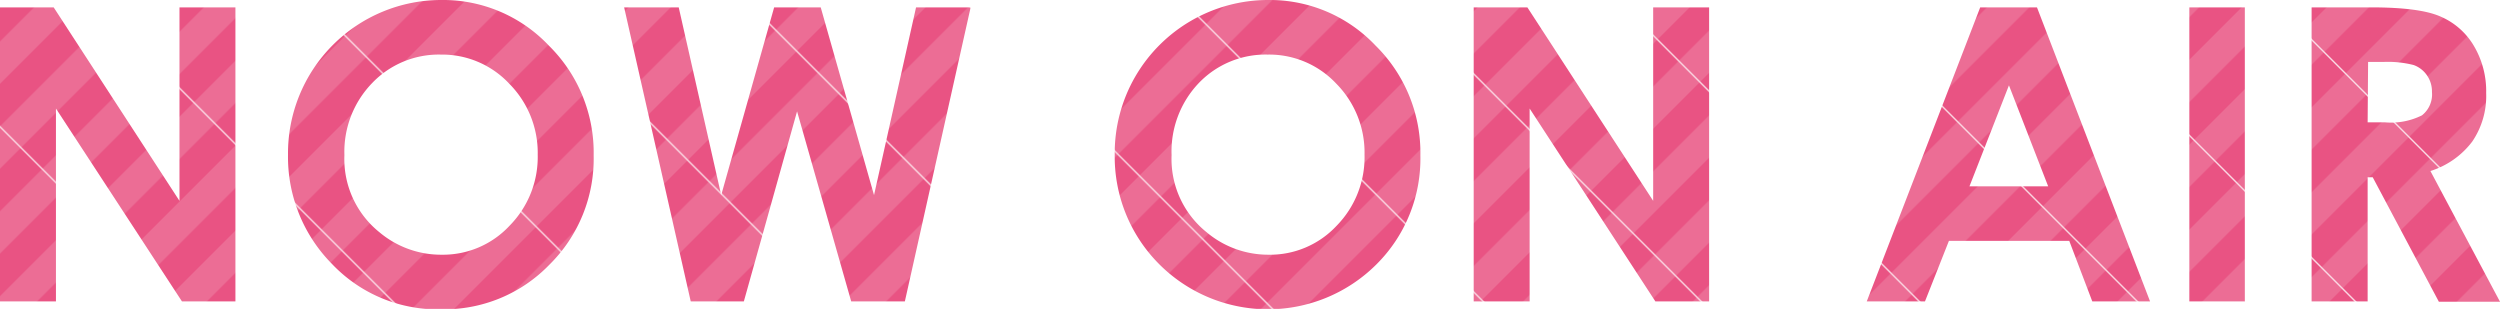
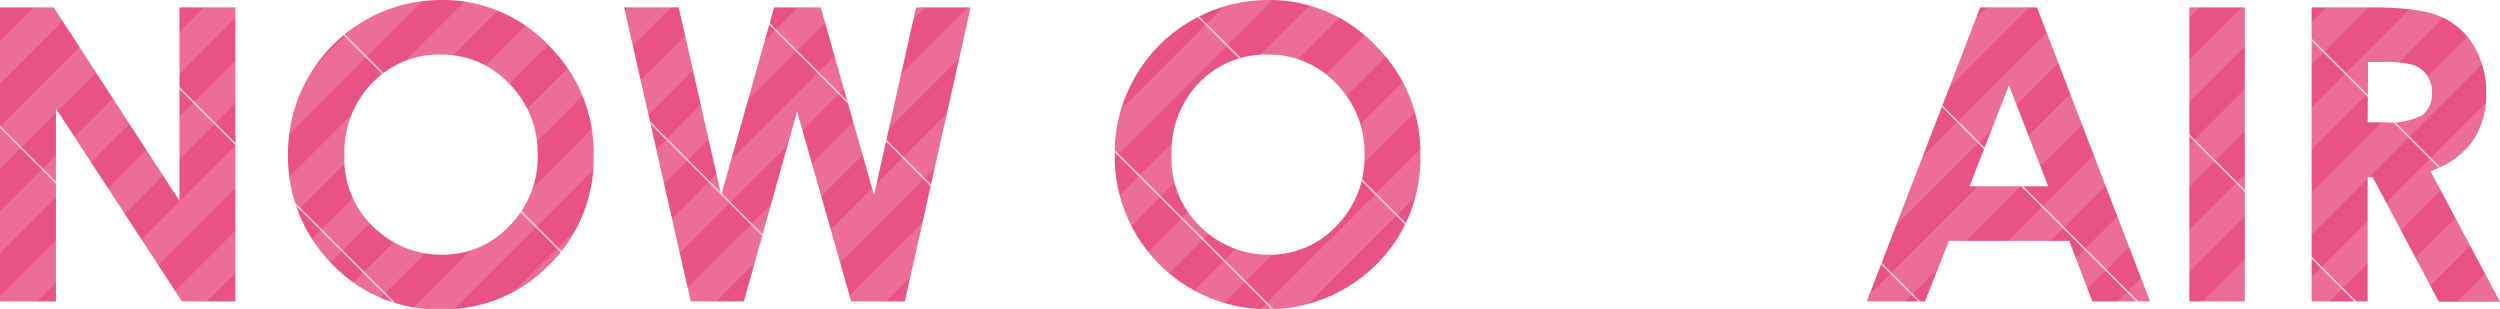
<svg xmlns="http://www.w3.org/2000/svg" viewBox="0 0 274.82 33.95">
  <defs>
    <style>.cls-1{fill:none;}.cls-2{fill:#e95383;}.cls-3{opacity:0.15;}.cls-4{fill:#fff;}.cls-5{fill:url(#新規パターンスウォッチ_4);}</style>
    <pattern id="新規パターンスウォッチ_4" data-name="新規パターンスウォッチ 4" width="44" height="112.22" patternTransform="translate(19.23 -14.68) rotate(45) scale(0.15)" patternUnits="userSpaceOnUse" viewBox="0 0 44 112.22">
-       <rect class="cls-1" width="44" height="112.22" />
      <rect class="cls-2" width="44" height="112.22" />
      <g class="cls-3">
-         <rect class="cls-1" width="44" height="112.22" />
        <rect class="cls-4" width="22" height="112.22" />
-         <rect class="cls-1" x="22" width="22" height="112.22" />
      </g>
    </pattern>
  </defs>
  <title>ttl01</title>
  <g id="レイヤー_2" data-name="レイヤー 2">
    <g id="レイヤー_1-2" data-name="レイヤー 1">
      <path class="cls-5" d="M0,.81H5.9L19.73,22.08V.81h6.15V33.13H20L6.15,11.93v21.2H0Z" />
      <path class="cls-5" d="M48.53,0A16,16,0,0,1,60.32,5a16.52,16.52,0,0,1,4.94,12.1,16.34,16.34,0,0,1-4.87,12A16.08,16.08,0,0,1,48.57,34a16,16,0,0,1-12.09-5,16.72,16.72,0,0,1-4.82-12A16.86,16.86,0,0,1,48.53,0Zm-.07,6a10.13,10.13,0,0,0-7.54,3.12,10.85,10.85,0,0,0-3.06,7.93,10.32,10.32,0,0,0,3.85,8.48A10.52,10.52,0,0,0,48.57,28,10,10,0,0,0,56,24.83,10.77,10.77,0,0,0,59.11,17,10.78,10.78,0,0,0,56,9.22,10.11,10.11,0,0,0,48.46,6Z" />
      <path class="cls-5" d="M68.61.81h6l4.67,20.64L85.1.81h5.12l5.86,20.64L100.7.81h6L99.47,33.13h-5.9L87.62,12.24,81.77,33.13H75.93Z" />
      <path class="cls-5" d="M139.41,0A16,16,0,0,1,151.2,5a16.52,16.52,0,0,1,4.94,12.1,16.38,16.38,0,0,1-4.87,12,16.88,16.88,0,0,1-23.91-.13,16.72,16.72,0,0,1-4.82-12,16.79,16.79,0,0,1,2.24-8.52A16.9,16.9,0,0,1,139.41,0Zm-.07,6a10.16,10.16,0,0,0-7.55,3.12,10.88,10.88,0,0,0-3,7.93,10.32,10.32,0,0,0,3.85,8.48A10.52,10.52,0,0,0,139.45,28a10,10,0,0,0,7.46-3.16A10.77,10.77,0,0,0,150,17a10.78,10.78,0,0,0-3.11-7.81A10.11,10.11,0,0,0,139.34,6Z" />
-       <path class="cls-5" d="M162,.81h5.9l13.83,21.27V.81h6.15V33.13h-5.91l-13.82-21.2v21.2H162Z" />
      <path class="cls-5" d="M217.68.81h6.24l12.43,32.32H230l-2.53-6.65H214.24l-2.63,6.65h-6.4Zm3.16,8.57-4.34,11.1h8.65Z" />
      <path class="cls-5" d="M240.67.81h6.1V33.13h-6.1Z" />
      <path class="cls-5" d="M254.11.81h6.52q5.36,0,7.63,1a7.82,7.82,0,0,1,3.65,3.17,9.76,9.76,0,0,1,1.39,5.26,8.9,8.9,0,0,1-1.53,5.32,9.24,9.24,0,0,1-4.6,3.24l7.65,14.37H268.1l-7.27-13.68h-.56V33.13h-6.16Zm6.16,12.64h1.92a7.61,7.61,0,0,0,4.05-.77,2.92,2.92,0,0,0,1.1-2.56,3.08,3.08,0,0,0-.55-1.84,3,3,0,0,0-1.46-1.13A11.47,11.47,0,0,0,262,6.81h-1.68Z" />
    </g>
  </g>
</svg>